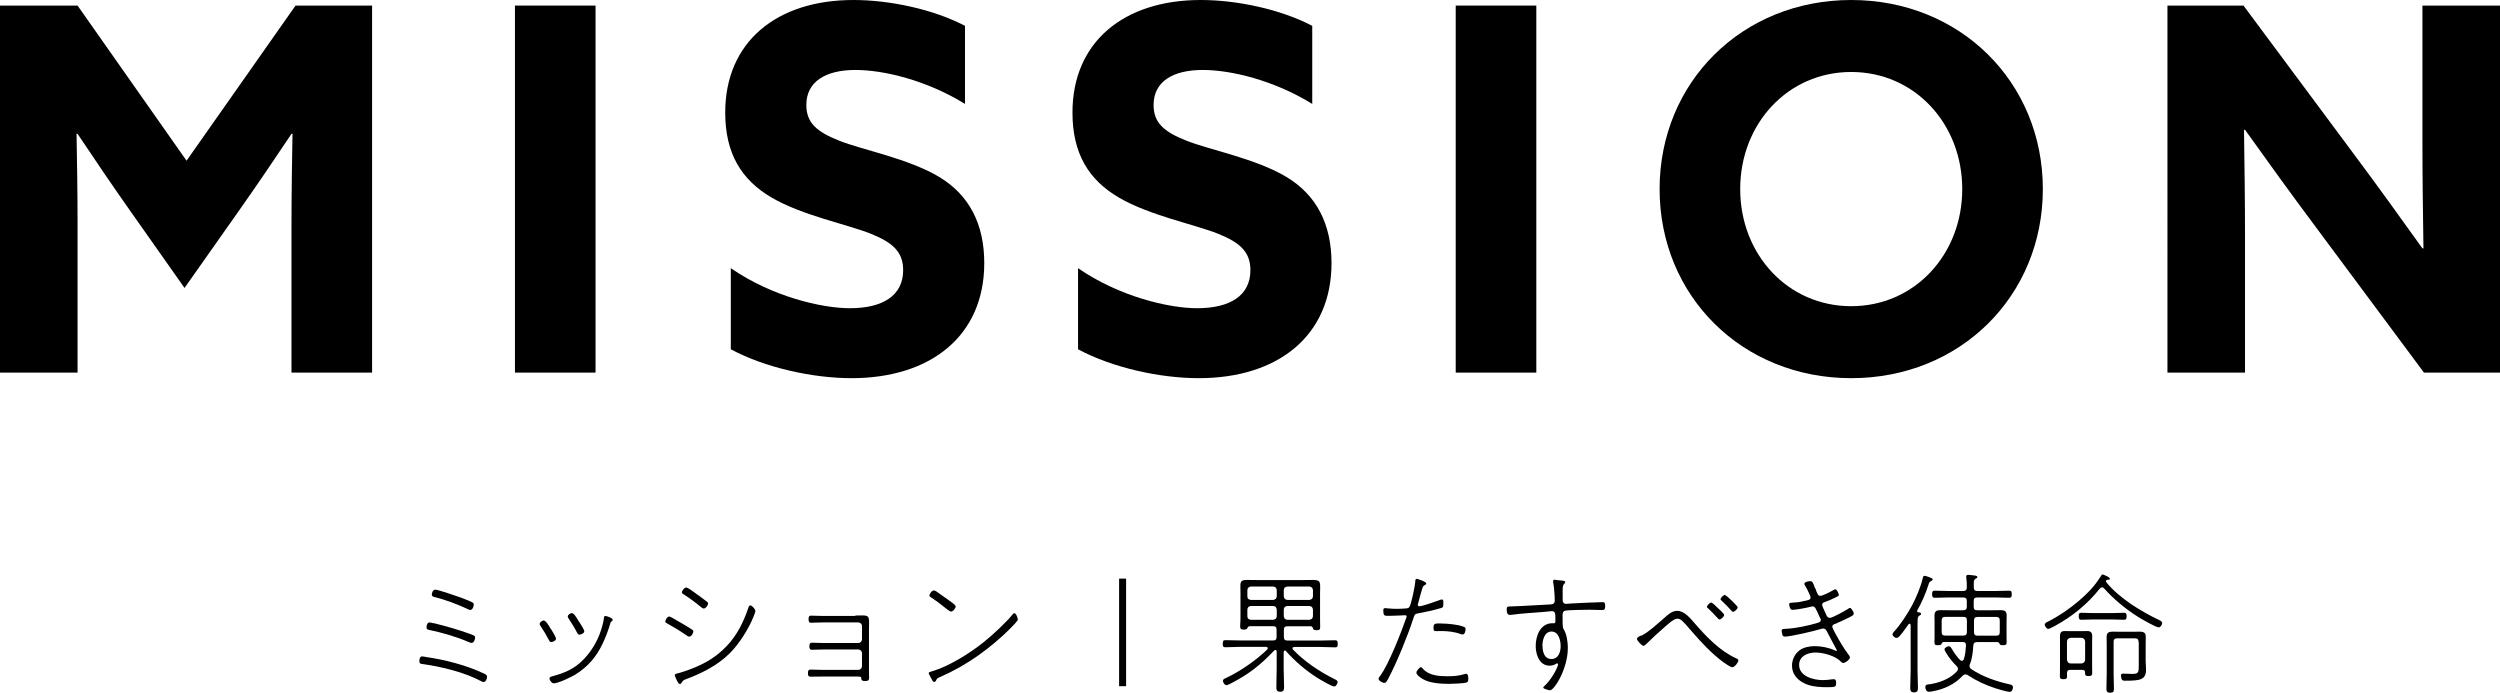
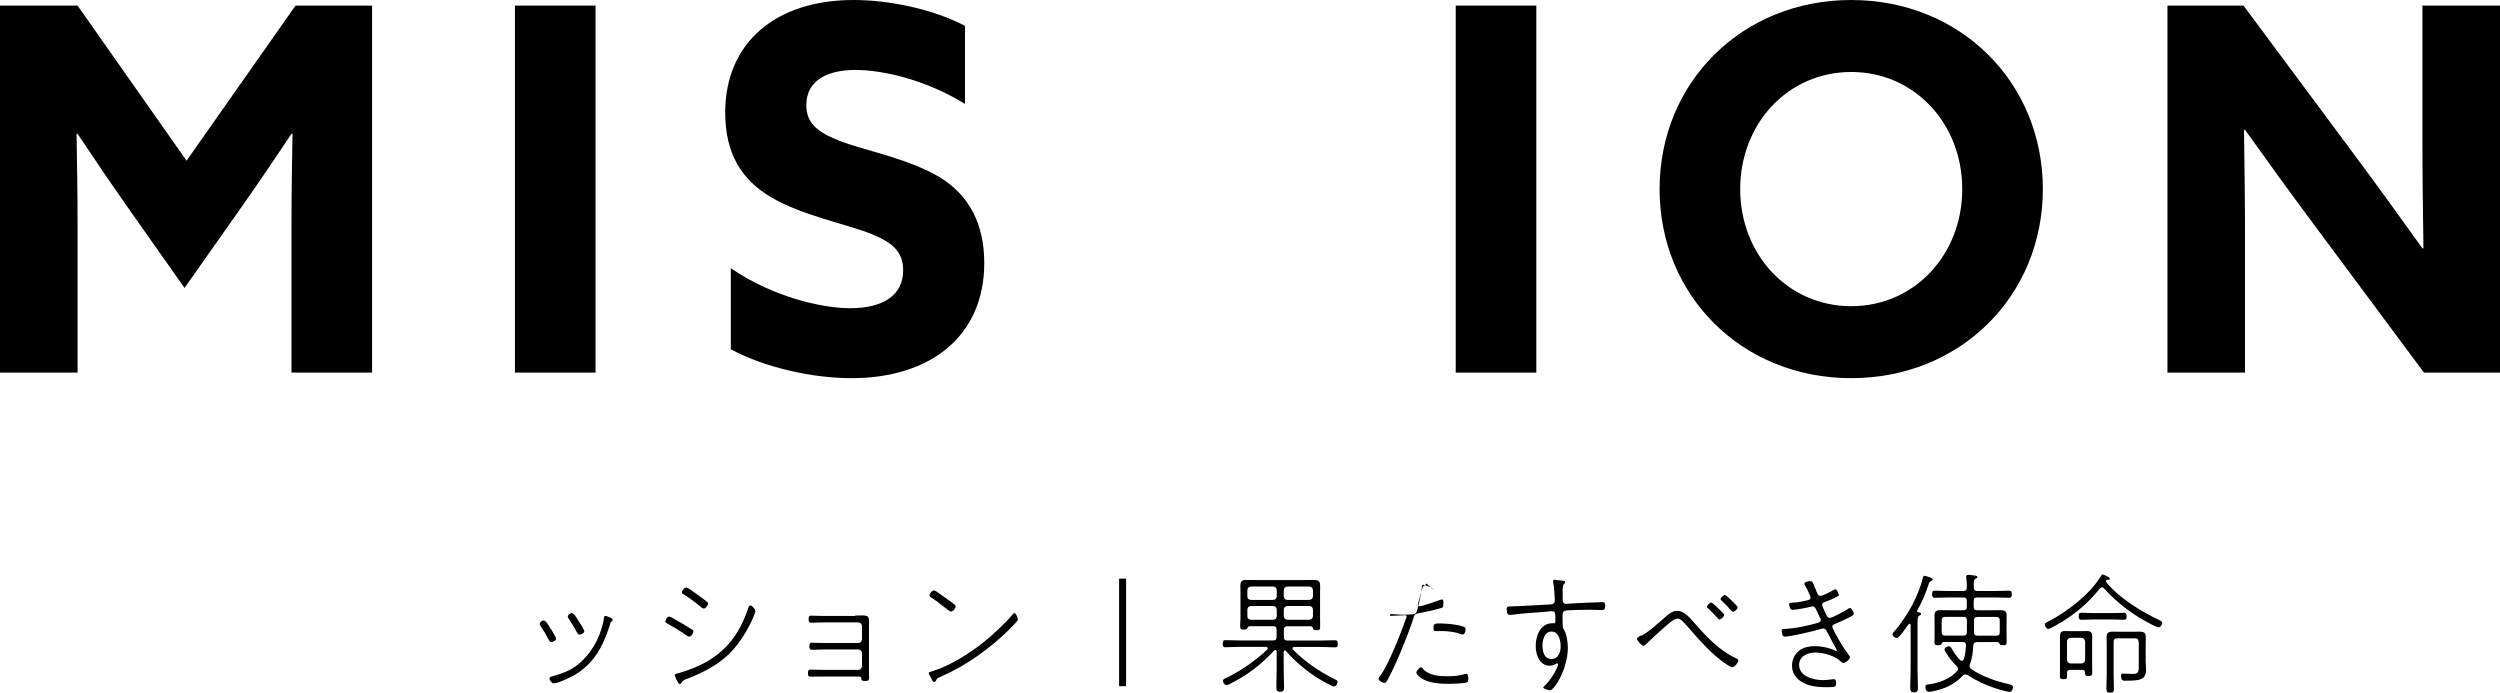
<svg xmlns="http://www.w3.org/2000/svg" id="_レイヤー_2" data-name="レイヤー_2" viewBox="0 0 246.58 68.31">
  <g id="_文字" data-name="文字">
    <g>
      <g>
-         <path d="M42,64.8c1.88.26,4.06.83,5.77,1.65.13.06.27.14.27.3,0,.18-.12.52-.34.52-.09,0-.18-.05-.26-.09-1.6-.87-3.93-1.43-5.73-1.68-.23-.03-.35-.04-.35-.3,0-.18.05-.46.27-.46.04,0,.3.04.36.05ZM42.81,61.47c1.18.29,2.34.62,3.48,1.03.43.16.57.2.57.38s-.12.53-.34.53c-.1,0-.25-.06-.33-.1-1.21-.52-2.54-.9-3.81-1.17-.18-.04-.31-.05-.31-.27,0-.18.07-.48.29-.48.1,0,.34.07.44.09ZM42.94,58.16c.27,0,2.17.65,2.54.79,1.21.46,1.25.52,1.25.66,0,.22-.13.55-.34.55-.09,0-.17-.04-.25-.08-1.03-.49-2.2-.92-3.3-1.2-.14-.04-.25-.08-.25-.23,0-.12.08-.49.35-.49Z" />
        <path d="M54.35,62.05c.1.17.49.79.49.94,0,.22-.35.34-.47.34-.13,0-.17-.09-.22-.18-.25-.49-.53-.95-.83-1.4-.05-.06-.09-.13-.09-.22,0-.16.25-.33.4-.33.21,0,.51.52.71.86ZM60.43,61.12c0,.09-.05.14-.13.19-.05.04-.07.05-.09.13-.17.62-.49,1.46-.77,2.04-.62,1.31-1.46,2.29-2.7,3.06-.42.25-1.68.86-2.12.86-.2,0-.42-.3-.42-.47,0-.16.14-.19.26-.22.99-.27,1.89-.6,2.67-1.27.75-.64,1.35-1.46,1.78-2.35.29-.6.58-1.48.66-2.15.01-.1.03-.19.16-.19.01,0,.7.17.7.38ZM57.12,61.32c.1.17.51.79.51.94,0,.21-.36.34-.47.34-.14,0-.2-.13-.26-.23-.25-.49-.51-.9-.81-1.35-.04-.06-.09-.14-.09-.21,0-.17.26-.34.4-.34.21,0,.46.43.71.86Z" />
        <path d="M67.05,61.36c.23.14,1.05.62,1.22.74.05.04.12.1.12.17,0,.18-.2.52-.4.52-.1,0-.21-.06-.29-.13-.61-.43-1.26-.81-1.91-1.18-.08-.04-.17-.09-.17-.18,0-.14.18-.49.39-.49.14,0,.87.46,1.04.56ZM74.51,60.24c0,.12-.13.43-.18.56-.48,1.22-1.43,2.72-2.37,3.65-1.18,1.17-2.74,1.96-4.3,2.54-.18.06-.3.12-.4.3-.04.08-.09.17-.2.17-.14,0-.19-.14-.3-.35-.04-.09-.21-.44-.21-.52,0-.1.14-.13.22-.16.42-.09,1.17-.36,1.57-.52,1.3-.52,2.35-1.16,3.32-2.17,1.03-1.08,1.66-2.35,2.14-3.76.04-.12.08-.27.21-.27.16,0,.49.38.49.53ZM68.53,58.46c.18.14,1.14.82,1.23.91.05.04.08.09.08.16,0,.14-.21.49-.43.49-.1,0-.21-.09-.29-.16-.53-.44-1.09-.86-1.68-1.23-.08-.05-.18-.1-.18-.21,0-.16.23-.47.42-.47.16,0,.69.39.85.51Z" />
        <path d="M84.36,60.71c.25,0,.49-.01.73-.01.75,0,.62.29.62,1.31v4.04c0,.27.01.53.01.81s-.16.31-.39.31c-.3,0-.36-.06-.38-.26-.01-.14-.03-.18-.36-.18h-3.47c-.44,0-1,.01-1.17.01-.25,0-.26-.16-.26-.36,0-.19.03-.34.26-.34.22,0,.73.03,1.17.03h3.54c.2,0,.36-.17.36-.36v-1.29c0-.19-.17-.36-.36-.36h-3.39c-.44,0-.97.03-1.18.03-.23,0-.26-.16-.26-.35s.03-.35.26-.35c.21,0,.75.03,1.18.03h3.39c.2,0,.36-.17.36-.36v-1.31c0-.2-.17-.36-.36-.36h-3.48c-.44,0-.96.03-1.18.03-.23,0-.25-.16-.25-.35,0-.21.03-.35.26-.35.22,0,.74.03,1.17.03h3.19Z" />
        <path d="M100.4,61.08c0,.17-.64.78-.79.94-.84.86-2.08,1.89-3.07,2.59-1.18.84-2.46,1.57-3.8,2.16-.33.14-.33.16-.44.4-.03.05-.09.09-.16.09-.13,0-.2-.16-.29-.35-.05-.09-.25-.44-.25-.52,0-.1.2-.14.33-.18,1.65-.48,3.76-1.79,5.11-2.89.82-.65,2.17-1.9,2.82-2.7.04-.07.12-.14.19-.14.18,0,.34.51.34.61ZM92.35,58.33c.43.3.86.6,1.27.9.3.22.64.44.64.58,0,.18-.25.51-.46.51-.12,0-.44-.27-.56-.36-.45-.35-.91-.72-1.4-1.03-.08-.05-.17-.1-.17-.21s.22-.48.43-.48c.1,0,.17.05.25.09Z" />
        <path d="M111.07,57.07v10.61h-.69v-10.61h.69Z" />
        <path d="M123.25,61.77c-.13.01-.18.08-.23.2-.05.1-.18.13-.34.13-.31,0-.36-.09-.36-.34s.03-.47.03-.72v-2.57c0-.23-.01-.47-.01-.7,0-.48.18-.57.62-.57.31,0,.64.01.95.01h4.73c.3,0,.61-.01.92-.01.79,0,.64.38.64,1.27v2.65c0,.23.01.47.01.7,0,.25-.04.34-.36.34-.29,0-.32-.08-.35-.19-.04-.13-.08-.18-.21-.2h-2.3c-.26,0-.36.1-.36.36v.69c0,.26.1.36.36.36h3.18c.49,0,1-.03,1.51-.03.23,0,.26.1.26.35,0,.22-.01.35-.26.35-.49,0-1-.04-1.51-.04h-2.51c-.09.01-.18.04-.18.14,0,.05.03.08.05.12,1.18,1.22,2.61,2.17,4.13,2.93.14.06.27.14.27.27,0,.17-.17.44-.33.44-.26,0-1.4-.69-1.68-.86-1.16-.74-2.18-1.61-3.09-2.64-.04-.04-.05-.05-.1-.05-.04,0-.1.04-.12.14v1.65c0,.58.04,1.17.04,1.76,0,.31-.01.52-.38.52s-.38-.21-.38-.51c0-.6.03-1.18.03-1.77v-1.68c0-.08-.03-.16-.12-.16-.05,0-.08.01-.12.05-1.37,1.44-2.52,2.35-4.3,3.26-.1.05-.31.16-.42.16-.17,0-.34-.27-.34-.43s.17-.22.29-.27c1.39-.65,2.98-1.75,4.08-2.82.03-.04.05-.08.05-.12,0-.1-.09-.13-.17-.14h-2.5c-.51,0-1,.04-1.51.04-.25,0-.26-.14-.26-.35,0-.23.03-.35.26-.35.51,0,1,.03,1.51.03h3.19c.26,0,.35-.1.35-.36v-.69c0-.26-.09-.36-.35-.36h-2.33ZM125.93,58.21c-.03-.23-.13-.34-.35-.36h-2.2c-.22.03-.33.13-.35.36v.6c0,.23.12.34.35.36h2.2c.22-.03.33-.13.35-.36v-.6ZM123.38,59.77c-.22.03-.33.13-.35.35v.65c0,.23.12.34.35.36h2.2c.22-.03.33-.13.35-.36v-.64c-.03-.23-.13-.34-.35-.36h-2.2ZM129.14,59.17c.23-.03.34-.13.36-.36v-.6c-.03-.23-.13-.34-.36-.36h-2.16c-.23.03-.34.13-.36.36v.6c.03.23.13.34.36.36h2.16ZM126.62,60.77c.03.23.13.34.36.36h2.16c.23-.03.34-.13.36-.36v-.64c-.03-.23-.13-.34-.36-.36h-2.16c-.23.03-.34.13-.36.35v.65Z" />
-         <path d="M140.68,57.54c0,.09-.1.14-.21.21-.12.08-.14.14-.18.27-.16.48-.27.96-.4,1.43-.03.06-.05.17-.05.22,0,.08.08.13.14.13.31,0,1.68-.49,2.03-.62.06-.03.13-.05.21-.05.16,0,.14.18.14.3,0,.44,0,.48-.25.55-.74.22-1.5.38-2.26.52-.31.05-.34.16-.43.44-.51,1.61-1.66,4.43-2.46,5.93-.14.27-.25.49-.42.49s-.57-.22-.57-.42c0-.09.13-.23.18-.31.82-1.1,2.08-4.32,2.56-5.71.01-.04.03-.06.03-.1,0-.1-.09-.14-.14-.14-.13,0-.96.06-1.51.06s-.65.05-.65-.58c0-.1.05-.18.17-.18.09,0,.6.07,1.1.07.33,0,.64-.01.96-.04.13-.01.22-.01.32-.12.2-.19.58-2.15.6-2.5,0-.13,0-.3.16-.3.01,0,.92.26.92.46ZM140.37,65.99c.6.65,1.59.71,2.42.71.62,0,1.12-.04,1.72-.23.03-.01.06-.01.1-.01.21,0,.21.35.21.49,0,.17-.01.3-.16.36-.25.1-1.42.14-1.73.14-.79,0-1.92-.06-2.61-.48-.18-.1-.62-.4-.62-.64,0-.13.3-.52.44-.52.08,0,.18.1.23.17ZM142.19,61.5c.57,0,1.69.1,2.2.33.12.05.16.09.16.22,0,.08-.03.53-.29.53-.07,0-.16-.03-.22-.05-.53-.21-1.29-.29-1.86-.29-.18,0-.35.01-.53.01-.22,0-.26-.08-.26-.3,0-.47.09-.46.81-.46Z" />
+         <path d="M140.68,57.54c0,.09-.1.14-.21.21-.12.08-.14.14-.18.27-.16.48-.27.96-.4,1.43-.03.06-.05.17-.05.22,0,.08.08.13.14.13.31,0,1.68-.49,2.03-.62.06-.03.13-.05.21-.05.16,0,.14.18.14.3,0,.44,0,.48-.25.55-.74.22-1.5.38-2.26.52-.31.05-.34.16-.43.44-.51,1.61-1.66,4.43-2.46,5.93-.14.27-.25.49-.42.49s-.57-.22-.57-.42c0-.09.13-.23.18-.31.82-1.1,2.08-4.32,2.56-5.71.01-.04.03-.06.03-.1,0-.1-.09-.14-.14-.14-.13,0-.96.06-1.51.06c0-.1.05-.18.17-.18.09,0,.6.07,1.1.07.33,0,.64-.01.96-.04.13-.01.22-.01.32-.12.2-.19.58-2.15.6-2.5,0-.13,0-.3.16-.3.01,0,.92.26.92.46ZM140.37,65.99c.6.65,1.59.71,2.42.71.62,0,1.12-.04,1.72-.23.03-.01.06-.01.1-.01.21,0,.21.35.21.49,0,.17-.01.3-.16.36-.25.1-1.42.14-1.73.14-.79,0-1.92-.06-2.61-.48-.18-.1-.62-.4-.62-.64,0-.13.3-.52.44-.52.08,0,.18.1.23.17ZM142.19,61.5c.57,0,1.69.1,2.2.33.12.05.16.09.16.22,0,.08-.03.53-.29.53-.07,0-.16-.03-.22-.05-.53-.21-1.29-.29-1.86-.29-.18,0-.35.01-.53.01-.22,0-.26-.08-.26-.3,0-.47.09-.46.81-.46Z" />
        <path d="M153.61,57.22c.29.03.77.03.77.18,0,.22-.25.1-.25.73v1.08c0,.21.14.35.31.35.1,0,.46-.03.58-.04.62-.03,2.52-.13,3.05-.13.22,0,.25.13.25.38,0,.39-.13.4-.33.4-.35,0-.81-.03-1.23-.03-.39,0-2.02.03-2.33.08-.22.03-.31.19-.31.42,0,1.23,0,1.25.16,1.52.26.43.36,1.23.36,1.74,0,2.05-1.33,4.19-1.77,4.19-.03,0-.66-.14-.66-.27,0-.06.2-.23.25-.29.69-.69,1.22-1.79,1.22-2.02,0-.04-.04-.08-.09-.08-.06,0-.14.05-.19.09-.16.09-.38.14-.55.14-1.01,0-1.38-1.09-1.38-1.94,0-1.01.46-2.25,1.65-2.25.05,0,.09.01.13.01.09,0,.16-.06.16-.17,0-.7.04-1.03-.34-1.03-.09,0-.79.08-.98.09-1,.09-1.99.12-2.99.27-.05.01-.1.01-.17.01-.16,0-.32-.05-.32-.57,0-.29.13-.26.48-.27,1.25-.03,2.51-.14,3.77-.19.26-.01.49-.06.49-.39,0-.44-.07-1.39-.16-1.83v-.09c0-.09.05-.13.13-.13.05,0,.22.03.27.03ZM152.14,63.7c0,.56.17,1.3.87,1.3s.92-.68.92-1.27c0-.55-.19-1.44-.9-1.44s-.9.87-.9,1.42Z" />
        <path d="M161.88,62.71c.73-.36,1.79-1.35,2.43-1.9.33-.29.66-.56,1.12-.56.71,0,1.31.75,1.74,1.25,1.13,1.3,2.48,2.72,4.07,3.43.09.04.22.1.22.22,0,.16-.35.66-.6.66-.18,0-.73-.39-.9-.51-1.17-.87-2.17-1.95-3.13-3.06-.22-.26-.83-.99-1.09-1.14-.09-.05-.2-.08-.29-.08-.39,0-.99.6-1.37.92-.56.49-1.12,1-1.65,1.53-.07.06-.21.23-.33.23-.16,0-.64-.51-.64-.68,0-.16.23-.26.4-.34ZM169.45,59.98c.1.09.61.57.61.66,0,.16-.29.46-.46.46-.08,0-.13-.08-.18-.13-.3-.32-.61-.66-.94-.96-.05-.04-.12-.09-.12-.16,0-.13.29-.42.42-.42.12,0,.56.44.66.55ZM171.39,59.9c0,.14-.27.44-.46.44-.08,0-.13-.06-.17-.12-.3-.34-.61-.66-.94-.96-.05-.04-.12-.1-.12-.16,0-.13.29-.42.42-.42.14,0,1.26,1.08,1.26,1.21Z" />
        <path d="M179.04,58c.19.53.26.77.51.77.22,0,.99-.4,1.21-.53.06-.04.21-.12.27-.12.14,0,.34.44.34.57,0,.08-.04.1-.29.22-.33.17-.75.35-1.11.48-.08.03-.25.06-.25.29,0,.1.34.79.4.95.08.17.16.31.36.31.27,0,1.51-.7,1.79-.88.05-.04.14-.1.21-.1.1,0,.36.38.36.55,0,.16-.1.21-.56.44-.44.23-.86.4-1.31.6-.09.03-.25.09-.25.25,0,.13.26.58.32.71.43.77.77,1.38,1.3,2.08.05.06.12.16.12.25,0,.23-.47.55-.66.55-.08,0-.13-.04-.18-.09-.57-.61-1.75-.94-2.57-.94-.74,0-1.6.35-1.6,1.22,0,1.14,1.44,1.5,2.34,1.5.33,0,.61-.04.92-.08.05-.01.1-.01.16-.01.23,0,.23.23.23.4,0,.35-.08.39-.87.39-.62,0-1.27-.03-1.89-.23-.87-.29-1.59-.92-1.59-1.91,0-.57.26-1.1.7-1.47.42-.33,1.03-.44,1.53-.44.66,0,1.39.14,1.99.42.04.01.1.05.16.05.03,0,.05-.03.05-.06,0-.01-.92-1.7-1.01-1.9-.08-.14-.17-.25-.35-.25-.08,0-.16.03-.23.05-.61.19-2.98.75-3.55.75-.2,0-.22-.12-.25-.22-.03-.08-.06-.27-.06-.36,0-.19.13-.17.45-.19.92-.05,2.2-.31,3.07-.58.16-.05.34-.09.34-.3,0-.09-.06-.18-.12-.29-.4-.88-.44-1.04-.69-1.04-.08,0-.14.03-.21.04-.38.1-1.43.3-1.79.3-.22,0-.31-.39-.31-.56,0-.16.22-.14.42-.16.43-.01.86-.1,1.27-.2.17-.04.42-.06.42-.3,0-.1-.1-.29-.14-.39-.16-.36-.22-.49-.43-.83-.03-.04-.04-.09-.04-.14,0-.18.43-.25.56-.25.26,0,.3.16.49.7Z" />
        <path d="M187.36,62.74c-.08.09-.18.18-.3.18-.19,0-.4-.21-.4-.35,0-.1.08-.18.14-.26.6-.62,1.38-1.83,1.79-2.6.4-.75.86-1.83,1.05-2.67.03-.1.05-.25.18-.25.07,0,.81.21.81.35,0,.08-.1.13-.17.17-.18.1-.18.16-.27.42-.26.82-.66,1.73-1.09,2.48-.01.03-.01.04-.01.06,0,.08.05.12.1.12.1.01.29.01.29.16,0,.09-.08.12-.18.18-.19.13-.17.38-.17,1.31v4.12c0,.55.04,1.09.04,1.64,0,.29-.03.49-.38.49s-.38-.19-.38-.49c0-.55.04-1.09.04-1.64v-4.52c-.01-.06-.04-.12-.1-.12-.05,0-.08.03-.1.05-.22.3-.65.91-.88,1.16ZM191.7,63.33c-.13.01-.16.08-.2.18-.04.06-.06.13-.34.13s-.36-.04-.36-.27c0-.21.01-.4.01-.6v-1.46c0-.19-.01-.39-.01-.58,0-.46.21-.55.62-.55.27,0,.55.01.83.01h1.38c.26,0,.36-.1.36-.36v-.55c0-.25-.1-.35-.36-.35h-1.47c-.44,0-.9.03-1.34.03-.23,0-.25-.14-.25-.35,0-.25.03-.35.26-.35.44,0,.88.03,1.33.03h1.47c.26,0,.36-.1.36-.35.01-.31,0-.64-.05-.94-.01-.04-.01-.09-.01-.13,0-.13.08-.17.19-.17s.25.01.36.03c.29.04.55.03.55.18,0,.09-.08.12-.19.18-.18.12-.17.3-.16.86,0,.25.12.34.35.34h1.81c.44,0,.87-.03,1.31-.03.25,0,.27.09.27.35,0,.21-.01.35-.25.35-.44,0-.9-.03-1.34-.03h-1.81c-.26,0-.35.1-.35.35v.55c0,.26.09.36.35.36h1.46c.27,0,.55-.01.82-.01.42,0,.62.09.62.53,0,.21-.01.4-.01.6v1.46c0,.2.01.39.01.6,0,.23-.12.27-.36.27s-.3-.05-.33-.13c-.05-.1-.08-.17-.21-.18h-2.01c-.26,0-.36.1-.38.36-.04.61-.1,1.23-.33,1.81-.03.08-.04.12-.04.19,0,.14.07.23.18.31,1.08.74,2.51,1.22,3.78,1.5.16.04.32.08.32.29,0,.16-.08.45-.32.45s-1.17-.27-1.43-.36c-.95-.31-1.9-.75-2.72-1.3-.08-.05-.13-.06-.23-.06s-.18.05-.26.13c-.77.84-1.83,1.33-2.94,1.53-.12.03-.3.05-.4.05-.23,0-.34-.26-.34-.46,0-.18.09-.25.26-.26,1.04-.12,2.16-.53,2.87-1.31.05-.06.09-.13.09-.22,0-.12-.07-.21-.14-.29-.38-.38-.7-.75-.98-1.22-.05-.08-.21-.32-.21-.42,0-.18.31-.31.43-.31.17,0,.27.23.35.35.21.36.46.7.75,1,.07.06.1.09.18.09.1,0,.16-.08.2-.16.14-.42.18-.92.21-1.35.01-.25-.1-.35-.34-.35h-1.91ZM194,61.2c0-.25-.1-.36-.36-.36h-1.77c-.26,0-.36.12-.36.36v1.13c0,.26.1.36.36.36h1.77c.25,0,.36-.1.36-.36v-1.13ZM196.88,62.7c.26,0,.36-.1.36-.36v-1.13c0-.25-.1-.36-.36-.36h-1.83c-.25,0-.35.12-.35.36v1.13c0,.25.1.36.35.36h1.83Z" />
        <path d="M207.32,57.94c-.09,0-.16.05-.22.12-1.2,1.52-2.73,2.76-4.43,3.68-.13.06-.51.29-.65.29s-.34-.25-.34-.42c0-.16.21-.25.32-.3,1.04-.52,2.13-1.27,3.02-2.03.86-.73,1.51-1.39,2.11-2.33.13-.19.17-.29.26-.29.03,0,.71.25.71.42,0,.08-.07.1-.13.1h-.09c-.08,0-.16.05-.16.14,0,.05.03.1.05.14,1.29,1.55,3.35,2.82,5.16,3.68.16.08.33.16.33.31,0,.17-.18.43-.34.43-.3,0-1.78-.87-2.11-1.08-1.21-.77-2.31-1.69-3.28-2.76-.07-.06-.12-.12-.22-.12ZM205.65,66.32c0-.17-.09-.25-.26-.25h-1.21c-.2,0-.3.09-.31.3.01.1.01.21.01.31,0,.25-.08.31-.35.31s-.36-.05-.36-.29c0-.26.01-.52.01-.77v-3.16c0-.36.1-.53.48-.53.12,0,.25.01.36.01h1.48c.12,0,.23-.01.35-.01.38,0,.51.16.51.52,0,.22-.01.43-.01.64v2.22c0,.25.01.51.01.77,0,.23-.1.29-.35.29-.27,0-.36-.05-.36-.3v-.06ZM205.3,65.44c.22-.03.34-.14.36-.36v-1.81c-.03-.22-.14-.34-.36-.36h-1.07c-.22.03-.34.14-.36.36v1.81c.03.22.14.34.36.36h1.07ZM206.44,61.1c-.39,0-.77.03-1.16.03-.23,0-.25-.16-.25-.34,0-.2.01-.35.25-.35.39,0,.77.03,1.16.03h1.9c.39,0,.78-.03,1.16-.03.25,0,.25.16.25.35,0,.18-.01.34-.25.34-.38,0-.77-.03-1.16-.03h-1.9ZM210.93,63.32c0-.26-.12-.36-.36-.36h-1.74c-.26,0-.36.1-.36.36v3.07c0,.49.03,1,.03,1.5,0,.31-.04.43-.36.43s-.38-.12-.38-.42c0-.51.03-1,.03-1.51v-2.6c0-.31-.01-.61-.01-.91,0-.4.08-.58.65-.58.17,0,.34.01.51.01h1.56c.17,0,.34-.01.49-.01.49,0,.65.12.65.55,0,.29-.01.56-.01.85v1.51c0,.3.04.58.04.84,0,1.01-.62,1.09-2.04,1.09-.19,0-.43.03-.43-.52,0-.14.06-.18.21-.18.22,0,.6.03.92.03.61,0,.62-.19.62-.84v-2.29Z" />
      </g>
      <g>
        <path d="M0,.55h7.65l10.75,15.3L29.15.55h7.55v36.2h-7.95v-14.5c0-3,.05-6.4.1-9.05h-.1c-1.7,2.55-3.5,5.2-5.3,7.75l-5.25,7.45-5.25-7.45c-1.8-2.55-3.6-5.2-5.3-7.75h-.1c.05,2.65.1,6.05.1,9.05v14.5H0V.55Z" />
        <path d="M50.79.55h7.95v36.2h-7.95V.55Z" />
        <path d="M83.83,30.4c3.25,0,5.25-1.25,5.25-3.75,0-1.75-.95-2.7-3.2-3.6-2.25-.9-6.75-1.8-9.75-3.55-3-1.75-4.6-4.35-4.6-8.4,0-6.95,5.05-11.1,12.65-11.1,3.55,0,7.85.9,11,2.55v7.7c-3.8-2.35-8.05-3.35-10.8-3.35-2.95,0-4.85,1.15-4.85,3.45,0,1.75,1,2.65,3.3,3.55,2.3.9,6.8,1.75,9.8,3.55,3,1.8,4.45,4.7,4.45,8.5,0,7.15-5.25,11.35-13.1,11.35-3.75,0-8.45-1-11.9-2.85v-8c4.05,2.8,8.95,3.95,11.75,3.95Z" />
-         <path d="M118.08,30.4c3.25,0,5.25-1.25,5.25-3.75,0-1.75-.95-2.7-3.2-3.6-2.25-.9-6.75-1.8-9.75-3.55-3-1.75-4.6-4.35-4.6-8.4,0-6.95,5.05-11.1,12.65-11.1,3.55,0,7.85.9,11,2.55v7.7c-3.8-2.35-8.05-3.35-10.8-3.35-2.95,0-4.85,1.15-4.85,3.45,0,1.75,1,2.65,3.3,3.55,2.3.9,6.8,1.75,9.8,3.55,3,1.8,4.45,4.7,4.45,8.5,0,7.15-5.25,11.35-13.1,11.35-3.75,0-8.45-1-11.9-2.85v-8c4.05,2.8,8.95,3.95,11.75,3.95Z" />
        <path d="M143.58.55h7.95v36.2h-7.95V.55Z" />
        <path d="M163.69,18.65c0-10.55,8.15-18.65,18.9-18.65s18.9,8.1,18.9,18.65-8.15,18.65-18.9,18.65-18.9-8.1-18.9-18.65ZM193.54,18.65c0-6.45-4.7-11.55-10.95-11.55s-10.95,5.1-10.95,11.55,4.7,11.55,10.95,11.55,10.95-5.1,10.95-11.55Z" />
        <path d="M213.78.55h7.5l10.85,14.6c2.35,3.15,4.55,6.2,6.8,9.35h.1c-.05-3.5-.1-7-.1-10.5V.55h7.65v36.2h-7.5l-10.85-14.6c-2.35-3.15-4.55-6.2-6.8-9.35h-.1c.05,3.5.1,7,.1,10.5v13.45h-7.65V.55Z" />
      </g>
    </g>
  </g>
</svg>